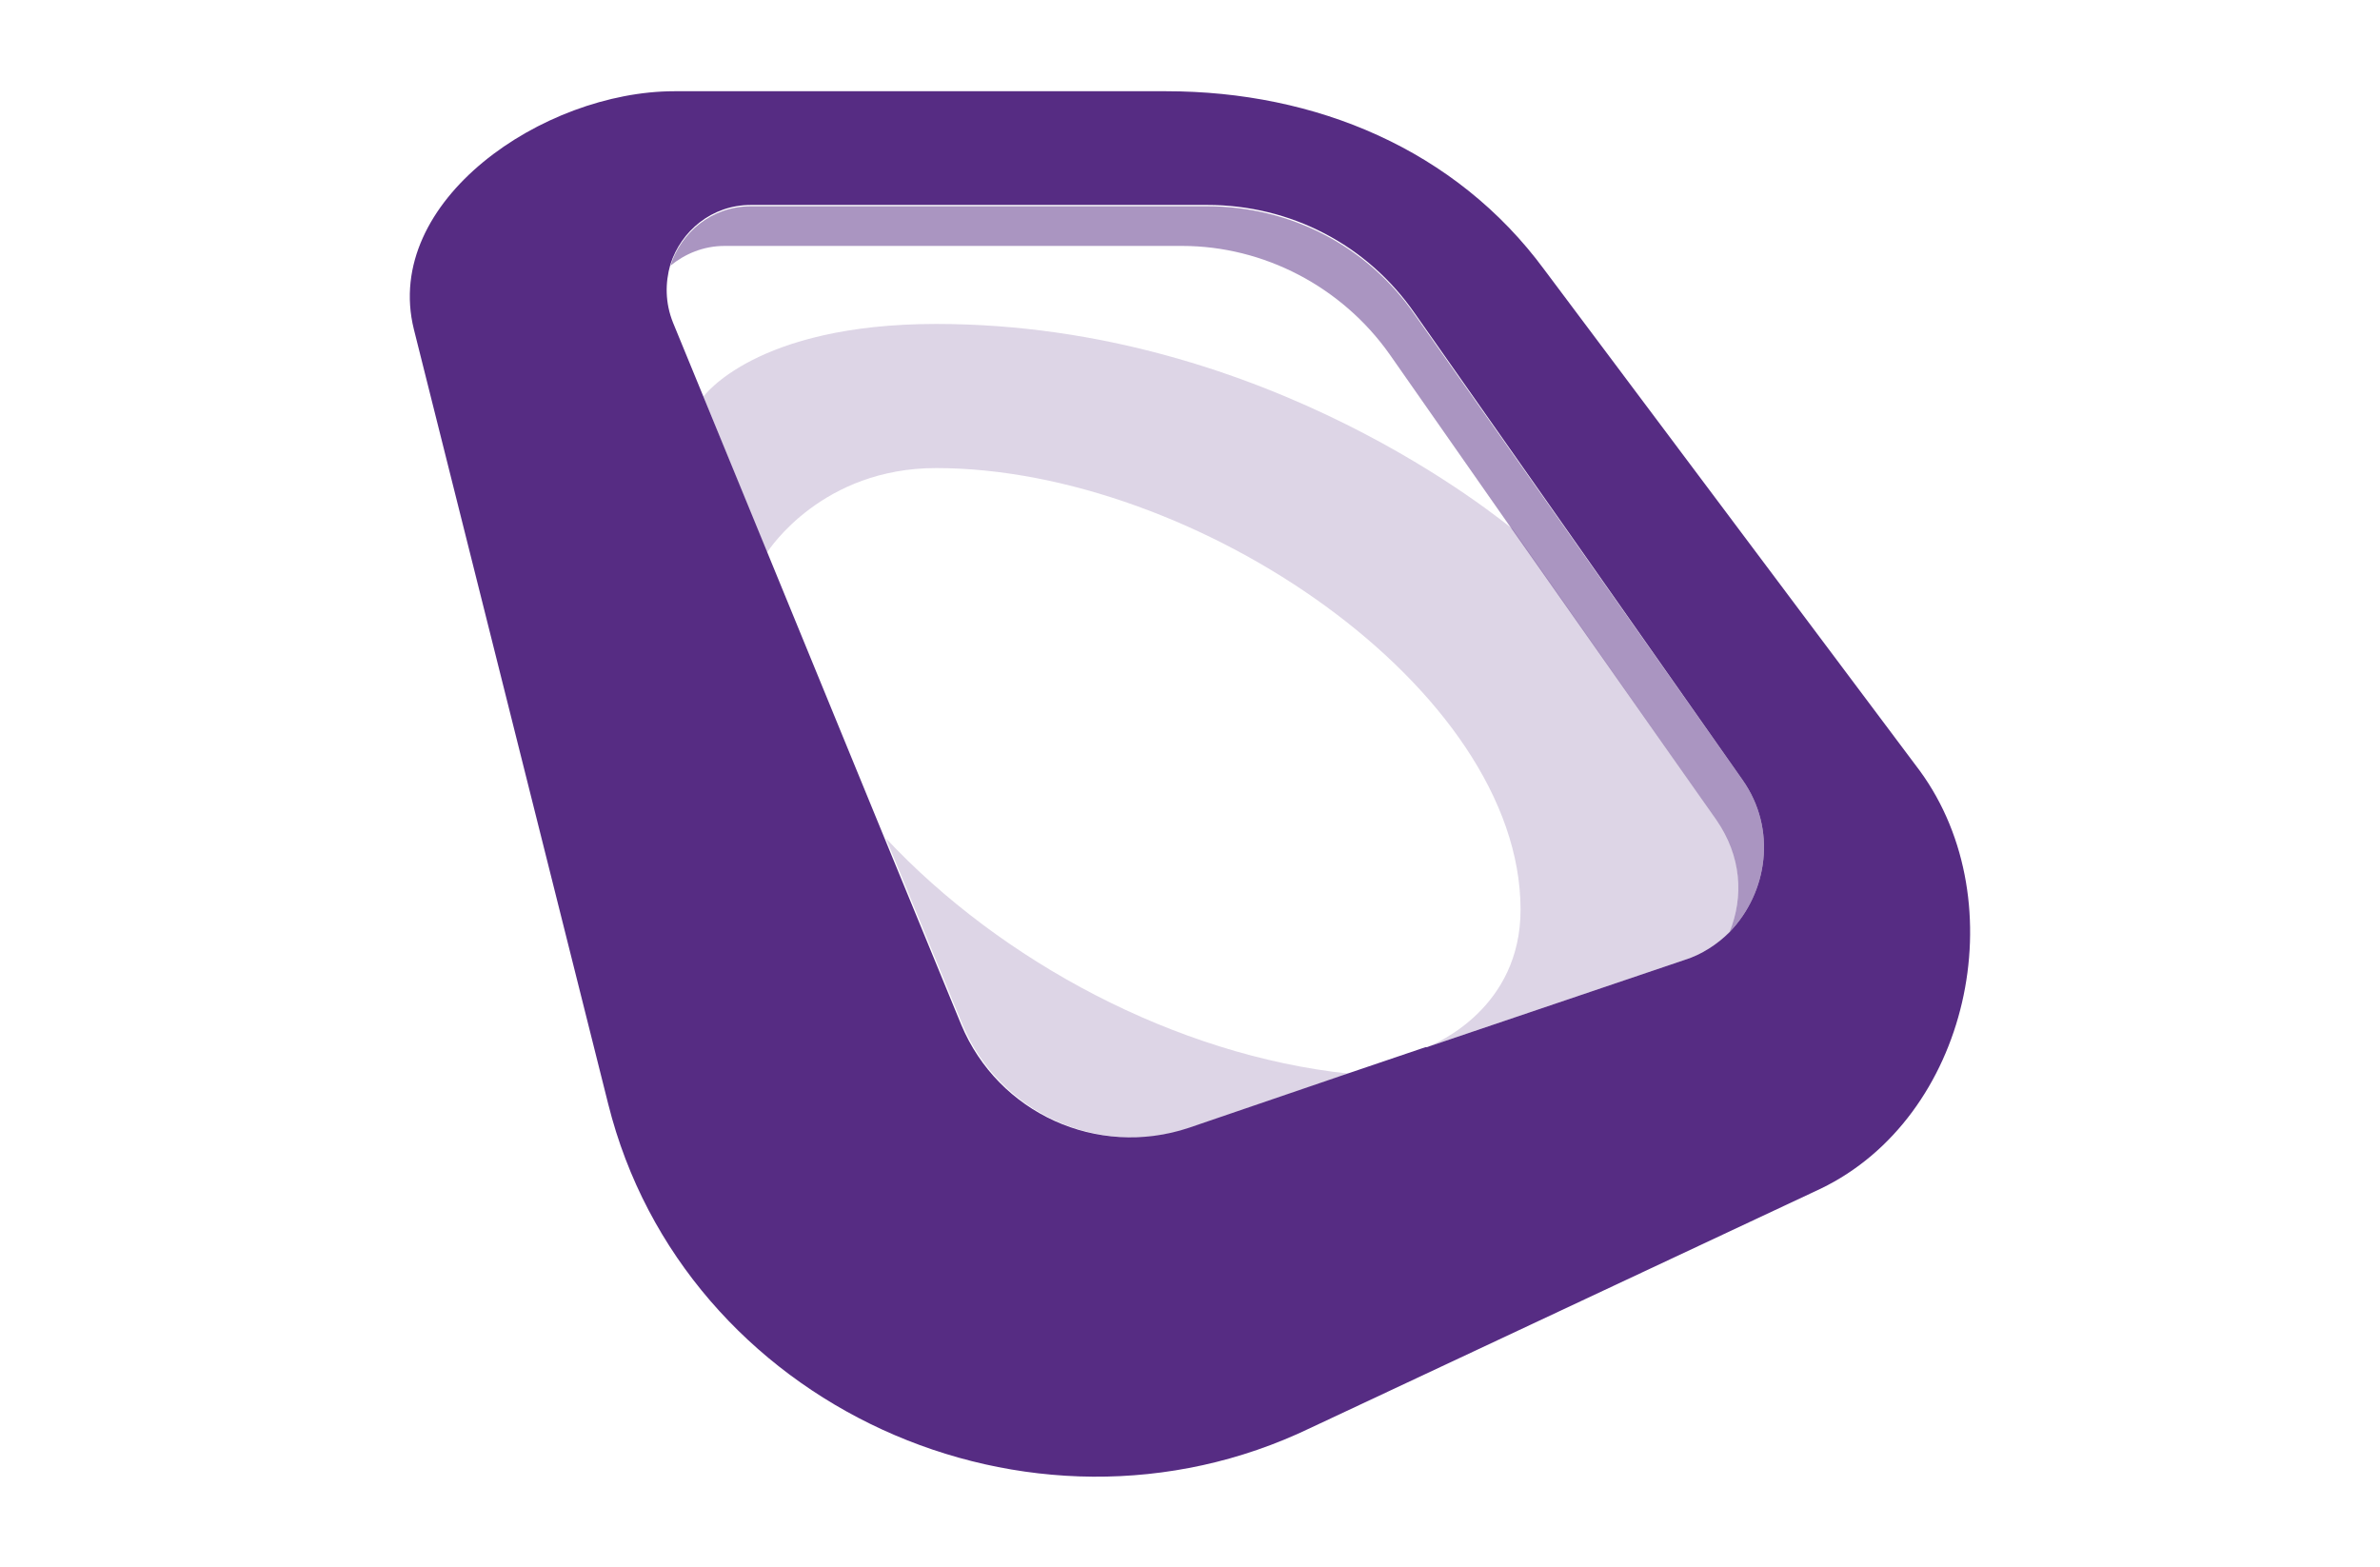
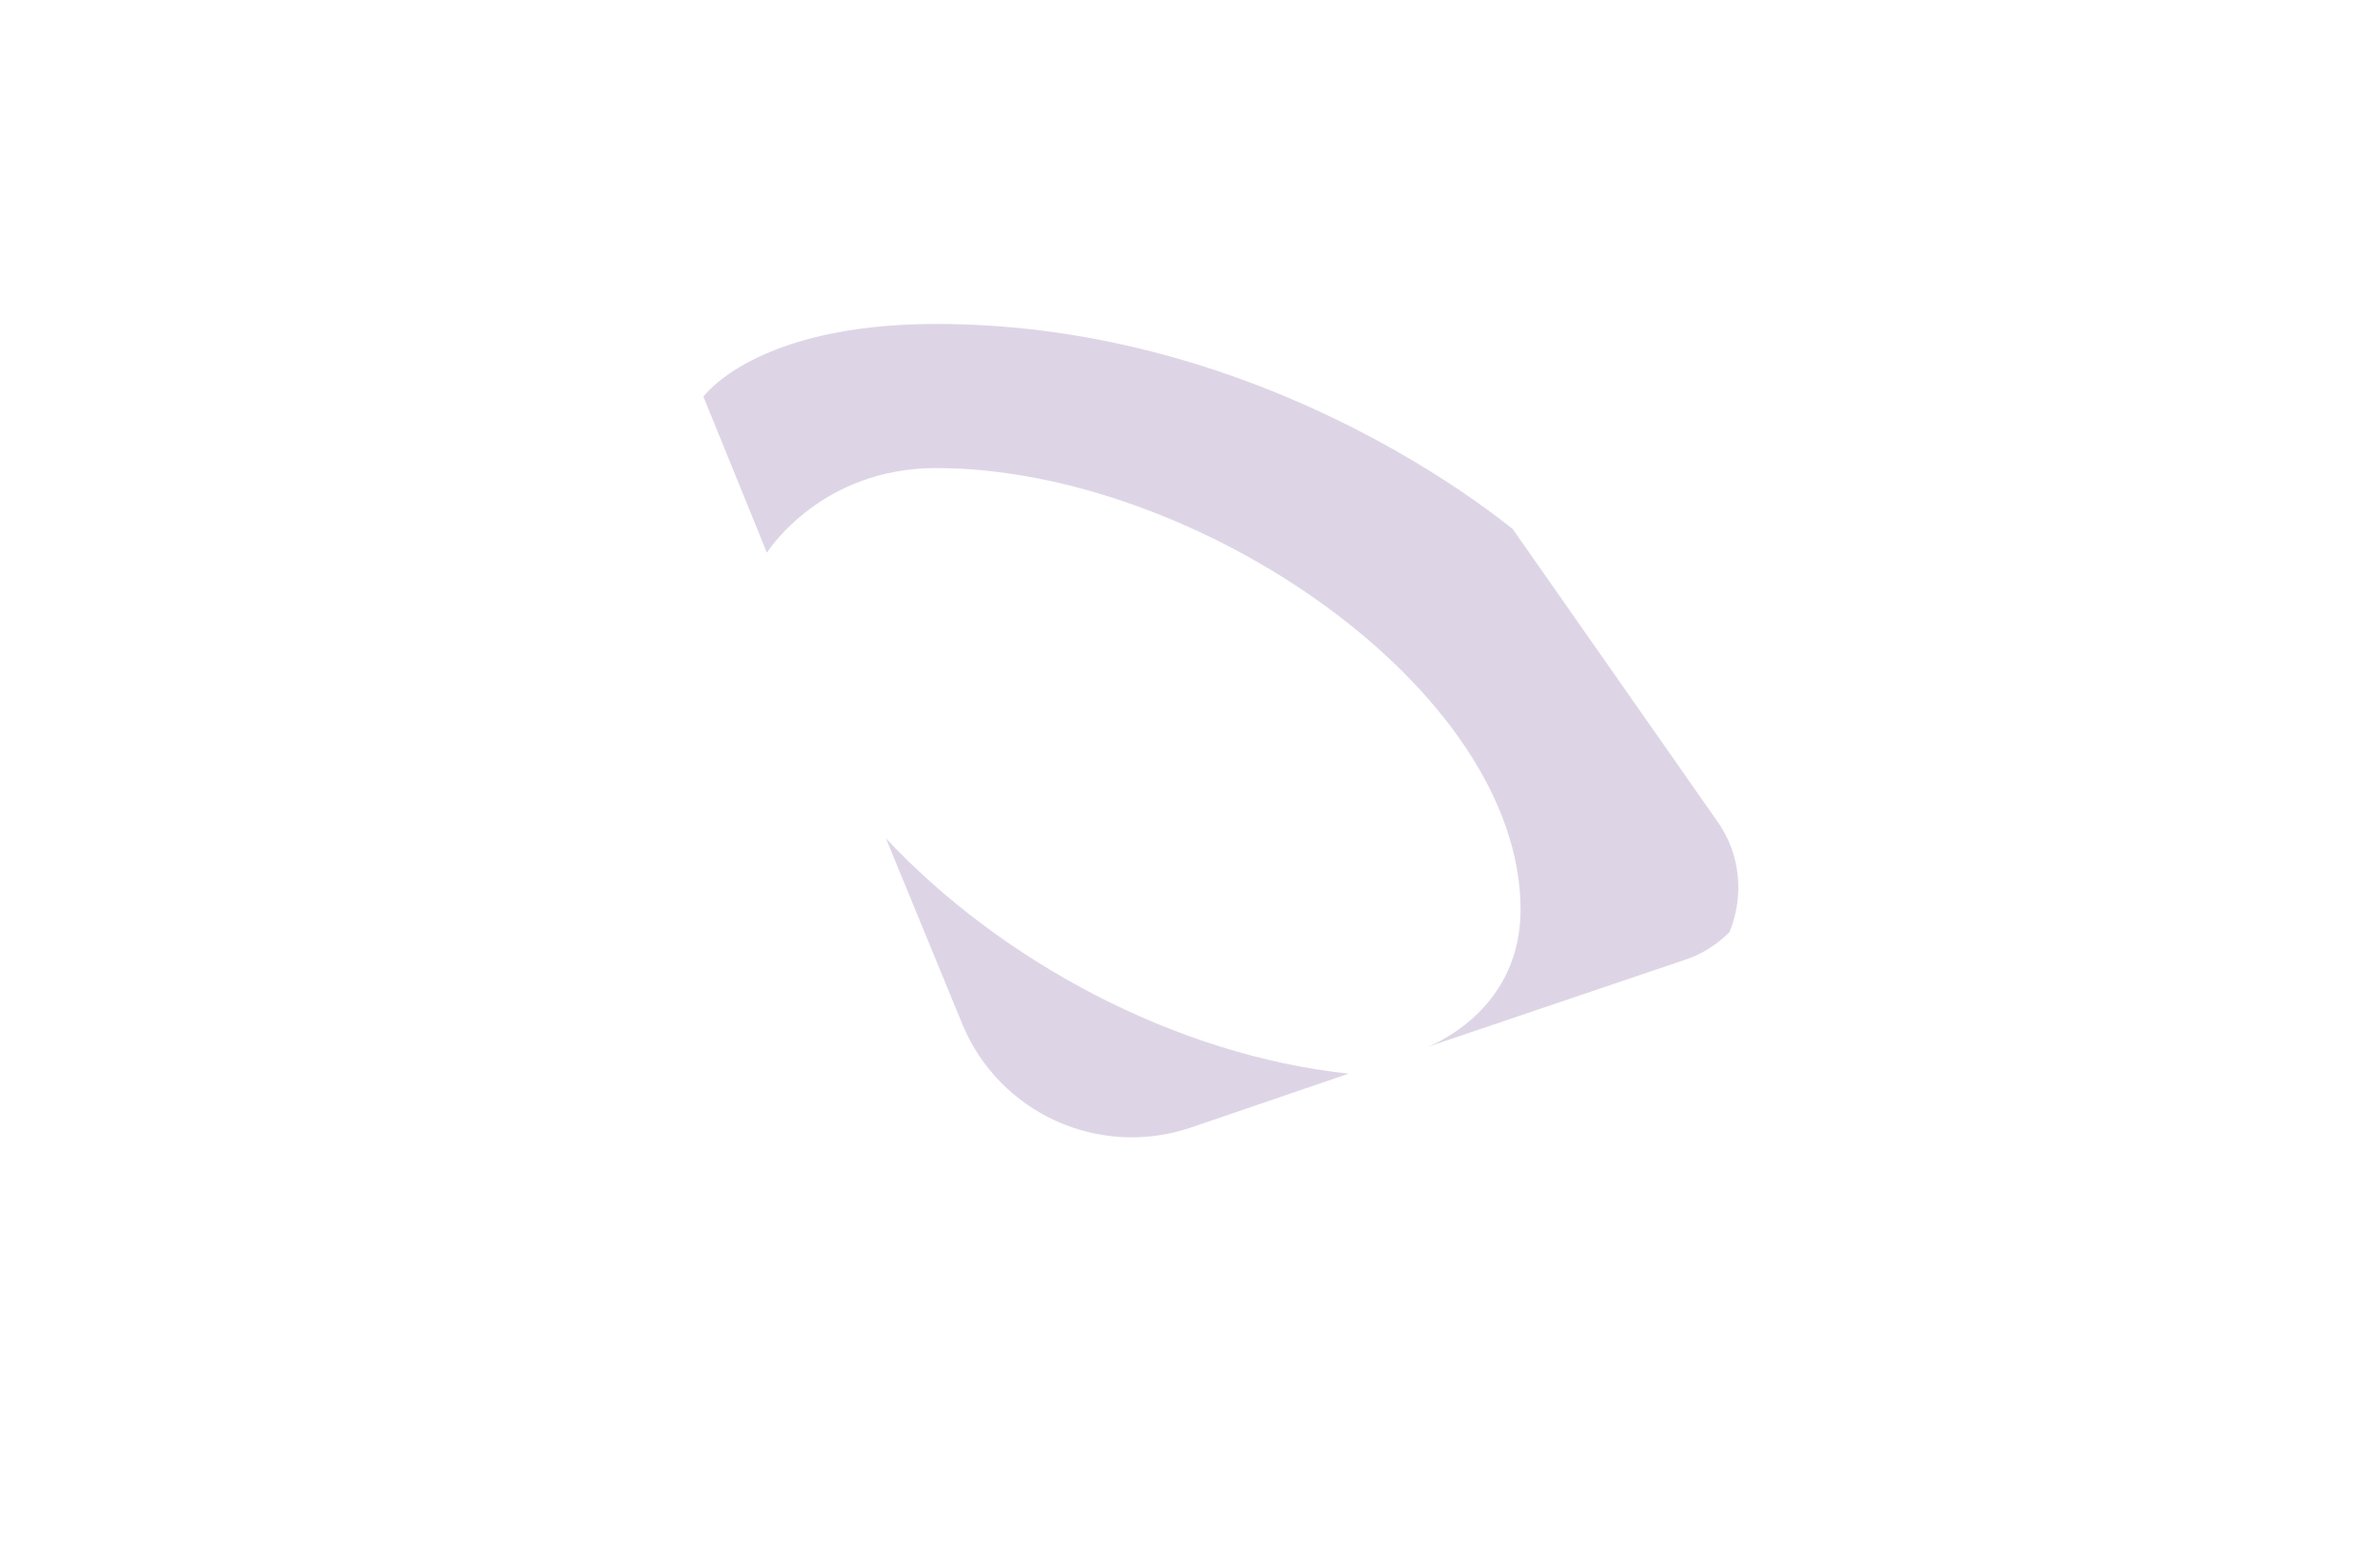
<svg xmlns="http://www.w3.org/2000/svg" version="1.1" id="Layer_1" x="0px" y="0px" viewBox="0 0 180 118.5" style="enable-background:new 0 0 180 118.5;" xml:space="preserve">
  <style type="text/css">
	.st0{fill:#562C83;}
	.st1{opacity:0.5;}
	.st2{opacity:0.2;}
</style>
  <g>
-     <path class="st0" d="M145.2,58.3l-28.4-37.9c-6.7-9.1-17.3-13.5-28.6-13.5H51c-9.9,0-22.1,8.3-19.7,18L46,83.5   c5.7,22.8,31.9,34.7,53.1,24.5l38.6-18.1C148.9,84.5,152.5,68.3,145.2,58.3z M130.8,70.5c-0.9,0.9-2.1,1.7-3.4,2.1l-19.5,6.6   c0,0-0.1,0-0.1,0l-5.9,2l-12,4.1c-6.9,2.3-14.4-1.1-17.2-7.8l-5.8-14.1L58,41.7c0,0,0,0,0,0L53.2,30l-2.3-5.6   c-0.6-1.5-0.6-3-0.2-4.4c0.8-2.5,3.1-4.5,6.1-4.5h34.5c6.3,0,12.1,3,15.7,8.2L131.8,59C134.4,62.7,133.7,67.5,130.8,70.5z" />
-   </g>
+     </g>
  <g class="st1">
-     <path class="st0" d="M130.8,70.5c1.1-2.7,0.9-5.8-1-8.5l-15.4-21.9c0,0,0,0,0,0l-9.3-13.3c-3.6-5.1-9.5-8.2-15.7-8.2H54.8   c-1.6,0-3,0.6-4.1,1.5c0.8-2.5,3.1-4.5,6.1-4.5h34.5c6.3,0,12.1,3,15.7,8.2L131.8,59C134.4,62.7,133.7,67.5,130.8,70.5z" />
-   </g>
+     </g>
  <g class="st2">
    <path class="st0" d="M130.8,70.5c-0.9,0.9-2.1,1.7-3.4,2.1l-19.5,6.6c0.8-0.3,7.1-3,7.1-10.4c0-16.7-24.6-33.4-44.2-33.4   c-8.6,0-12.6,6.1-12.8,6.4L53.2,30c0,0,3.9-5.5,17.6-5.5c25.2,0,43,15.1,43.6,15.5c0,0,0,0,0,0L129.8,62   C131.7,64.6,131.9,67.8,130.8,70.5z" />
  </g>
  <g class="st2">
    <path class="st0" d="M102,81.2l-12,4.1c-6.9,2.3-14.4-1.1-17.2-7.8l-5.8-14.1C75.7,72.7,88.9,79.8,102,81.2z" />
  </g>
  <g>
-     <path class="st0" d="M66.9,63.3C66.9,63.3,66.9,63.3,66.9,63.3" />
-   </g>
+     </g>
</svg>